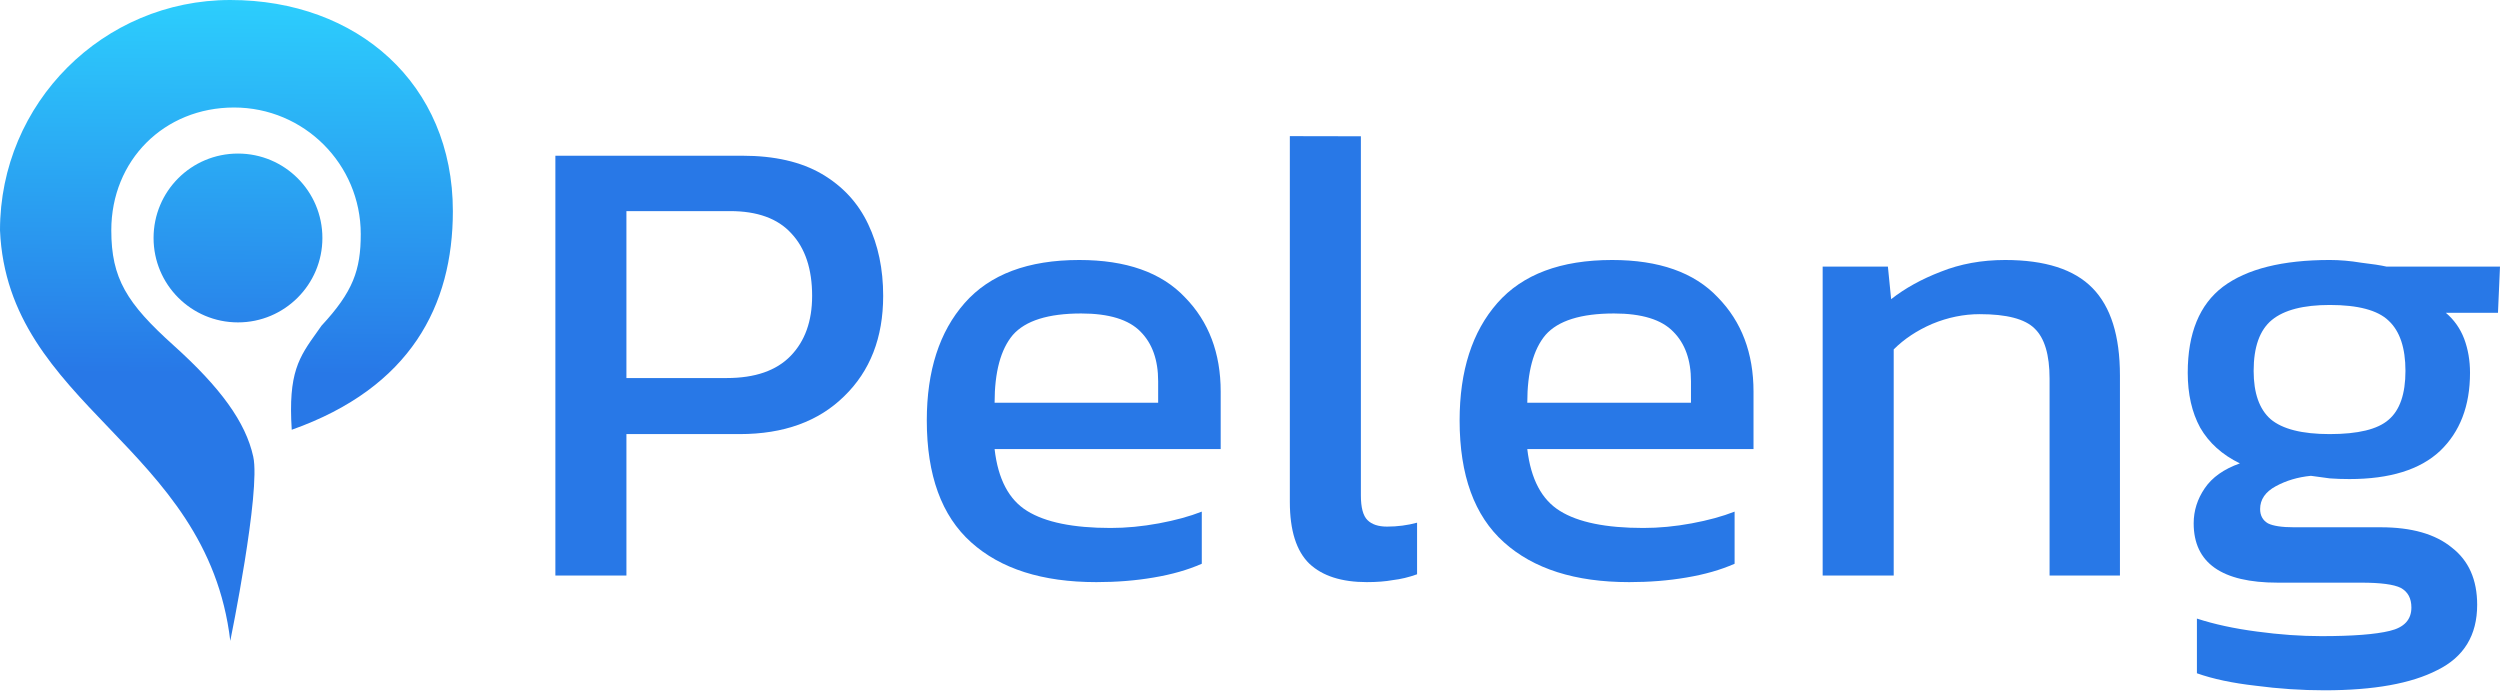
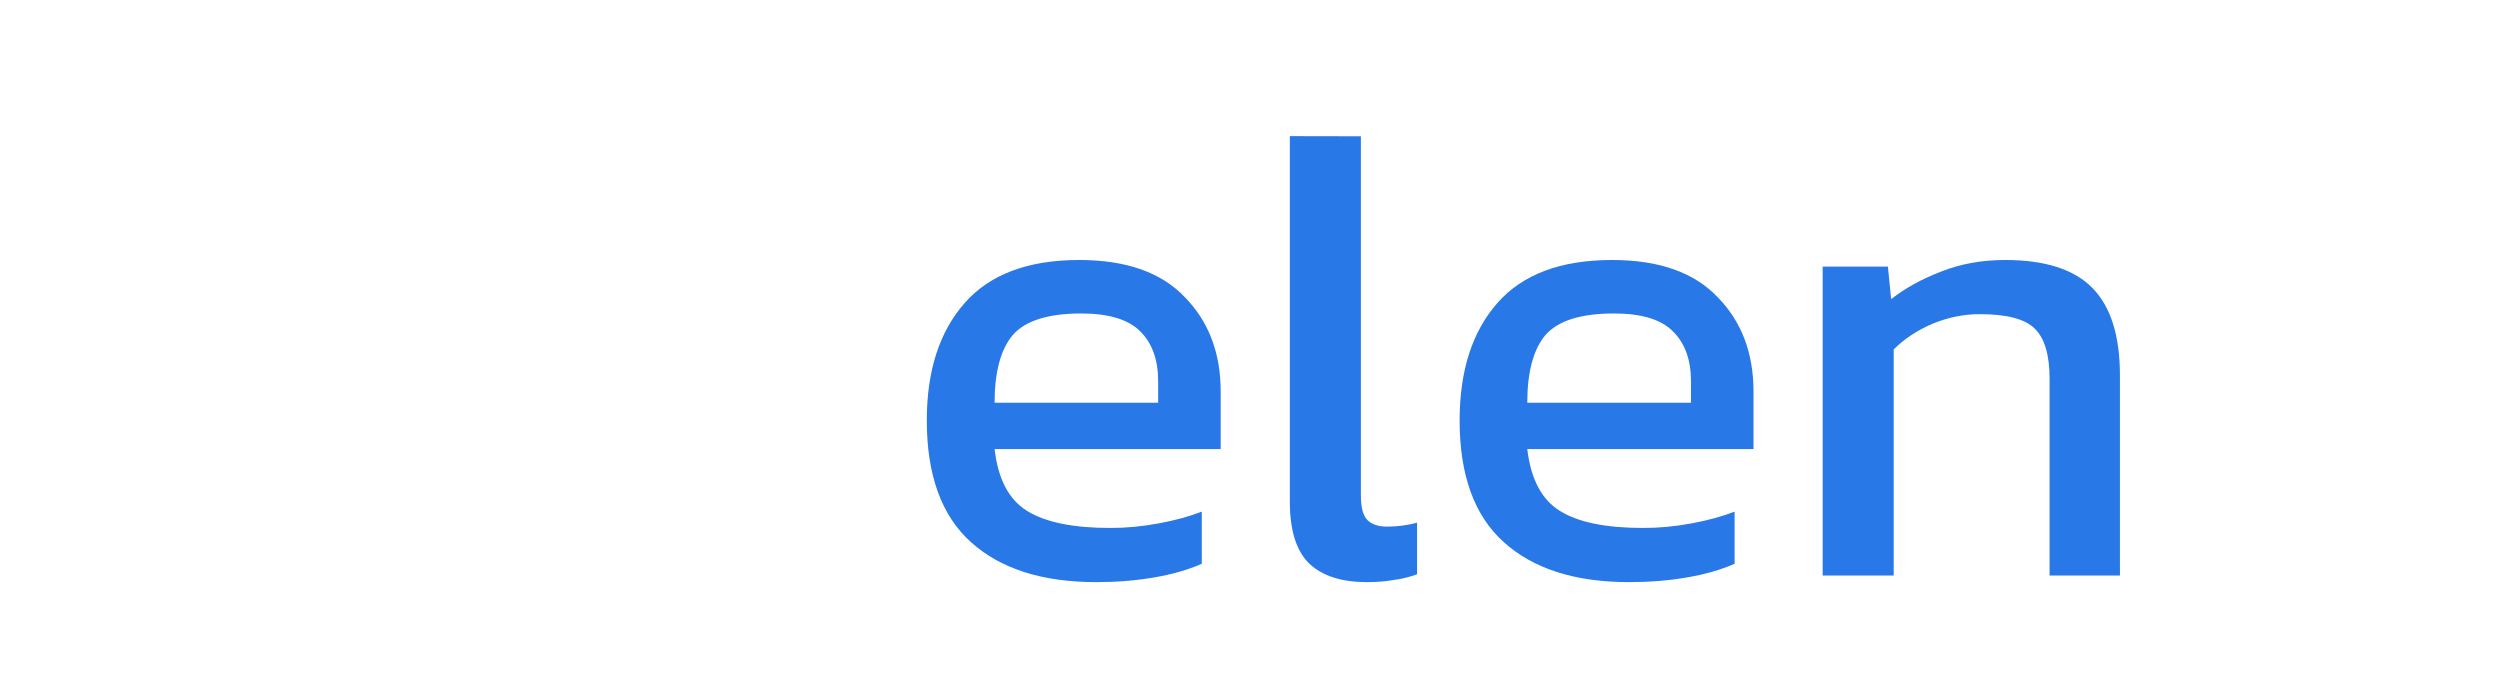
<svg xmlns="http://www.w3.org/2000/svg" viewBox="0 0 1851 512" width="1851" height="512">
  <defs>
    <linearGradient id="P" gradientUnits="userSpaceOnUse" />
    <linearGradient id="g1" x1="176.3" y1="-25.5" x2="172.2" y2="486.9" href="#P">
      <stop stop-color="#2dd6ff" />
      <stop offset=".59" stop-color="#2878e7" />
    </linearGradient>
  </defs>
  <style>.a{fill:url(#g1)}.b{fill:#2878e7}</style>
-   <path fill-rule="evenodd" class="a" d="m80.4 316.6c-39.6-41.3-77.6-81.1-80.4-146.1 0-94.2 76.3-170.5 170.5-170.5 94.1 0 164.8 62.1 164.8 156.3 0 69.9-31.3 130.7-119.3 161.9-2.7-42.3 5.3-53.6 18.9-72.6q1.5-2.1 3.1-4.4c23.4-25.2 29.1-41.2 29.1-67.9 0-51.8-42-93.7-93.8-93.7-51.8 0-90.9 39.1-90.9 90.9 0 35.6 11.4 54 46.1 85.2 34.8 31.3 53.4 56.9 59 82.4 5.7 25.6-17 136.4-17 136.4-8.6-72.8-50.1-116.2-90.1-157.9zm33.3-140.4c0-34.6 27.9-62.5 62.5-62.5 34.5 0 62.5 27.9 62.5 62.5 0 34.5-28 62.5-62.5 62.5-34.6 0-62.5-28-62.5-62.5z" />
-   <path fill-rule="evenodd" class="b" d="m411.2 426.1v-310.8h138.5q35.7 0 58.8 13.5 23.2 13.6 34.3 37.2 11.1 23.2 11.1 53.1 0 46.3-28.9 74.3-28.5 28-77.3 28h-83.9v104.7zm52.6-146.2h74.3q31.4 0 47.3-16.4 15.9-16.4 15.9-44.4 0-29.9-15.4-46.3-15-16.5-45.4-16.5h-76.7z" />
  <path fill-rule="evenodd" class="b" d="m811.6 431q-59.8 0-92.6-29.5-32.8-29.4-32.8-90.2 0-55.1 28-86.9 28-31.9 84.9-31.9 52.1 0 78.2 27.6 26.5 27 26.5 69.9v42.5h-167.4q3.8 33.3 24.1 45.8 20.3 12.6 61.8 12.6 17.3 0 35.7-3.4 18.3-3.4 31.8-8.7v38.6q-15.4 6.8-35.7 10.2-19.8 3.4-42.5 3.4zm-75.2-132.8h121.1v-15.9q0-23.6-13-36.7-13.1-13.5-44-13.5-36.6 0-50.6 15.9-13.5 16-13.5 50.2z" />
  <path class="b" d="m1012 431q-28 0-42.5-13.6-14.5-14-14.5-45.8v-270.8l52.6 0.1v265.9q0 13.5 4.9 18.3 4.8 4.8 14.5 4.8 11.5 0 22.2-2.9v38.2q-9.2 3.3-17.9 4.3-8.2 1.5-19.3 1.5z" />
  <path fill-rule="evenodd" class="b" d="m1206.1 431q-59.8 0-92.6-29.5-32.8-29.4-32.8-90.2 0-55.1 27.9-86.9 28-31.9 85-31.9 52.1 0 78.2 27.6 26.5 27 26.5 69.9v42.5h-167.5q3.9 33.3 24.2 45.8 20.2 12.6 61.7 12.6 17.4 0 35.8-3.4 18.3-3.4 31.8-8.7v38.6q-15.4 6.8-35.7 10.2-19.8 3.4-42.5 3.4zm-75.3-132.8h121.2v-15.9q0-23.6-13.1-36.7-13-13.5-43.9-13.5-36.7 0-50.7 15.9-13.5 16-13.5 50.2z" />
  <path class="b" d="m1349.5 426.1v-228.7h48.3l2.4 24.1q15.4-12.1 36.7-20.3 21.7-8.7 47.7-8.7 44.4 0 64.7 20.8 20.3 20.7 20.3 64.7v148.1h-52.1v-145.7q0-26.6-11.1-37.2-10.7-10.6-40.6-10.6-17.8 0-35.2 7.2-16.9 7.3-28.5 18.9v167.4z" />
-   <path fill-rule="evenodd" class="b" d="m1721.2 511.1q-25.6 0-51.2-3.4-25.6-2.9-43.4-9.2v-40.5q19.3 6.3 44.4 9.6 25.1 3.4 47.8 3.4 34.7 0 50.6-3.9 16-3.8 16-17.3 0-10.2-7.8-14.5-7.7-3.9-29.4-3.9h-61.8q-62.2 0-62.2-43.9 0-14 8.2-26 8.2-12.1 26-18.4-19.7-9.6-29.4-26.5-9.2-16.9-9.2-40.6 0-43.9 26.1-63.7 26.5-19.8 79.1-19.8 11.1 0 23.2 2 12.1 1.4 18.8 2.9h84l-1.5 34.2h-38.6q9.2 7.8 13.6 19.3 4.3 11.6 4.3 25.1 0 36.7-22.2 57.9-22.2 20.8-67.1 20.8-7.7 0-14.5-0.5-6.2-0.9-14-1.9-14.4 1.4-26 7.7-11.6 6.3-11.6 16.9 0 7.2 5.8 10.6 5.8 2.9 19.3 2.9h64.2q34.3 0 52.6 15 18.8 14.5 18.8 42.4 0 33.8-29.4 48.3-29 15-83.5 15zm3.8-189.7q31.4 0 43.5-10.6 12.5-10.6 12.5-36.2 0-25.6-12.5-37.2-12.1-11.6-43.5-11.6-29.4 0-42.9 11.1-13.5 11.1-13.5 37.7 0 24.6 12.5 35.7 13.1 11.1 43.9 11.1z" />
</svg>